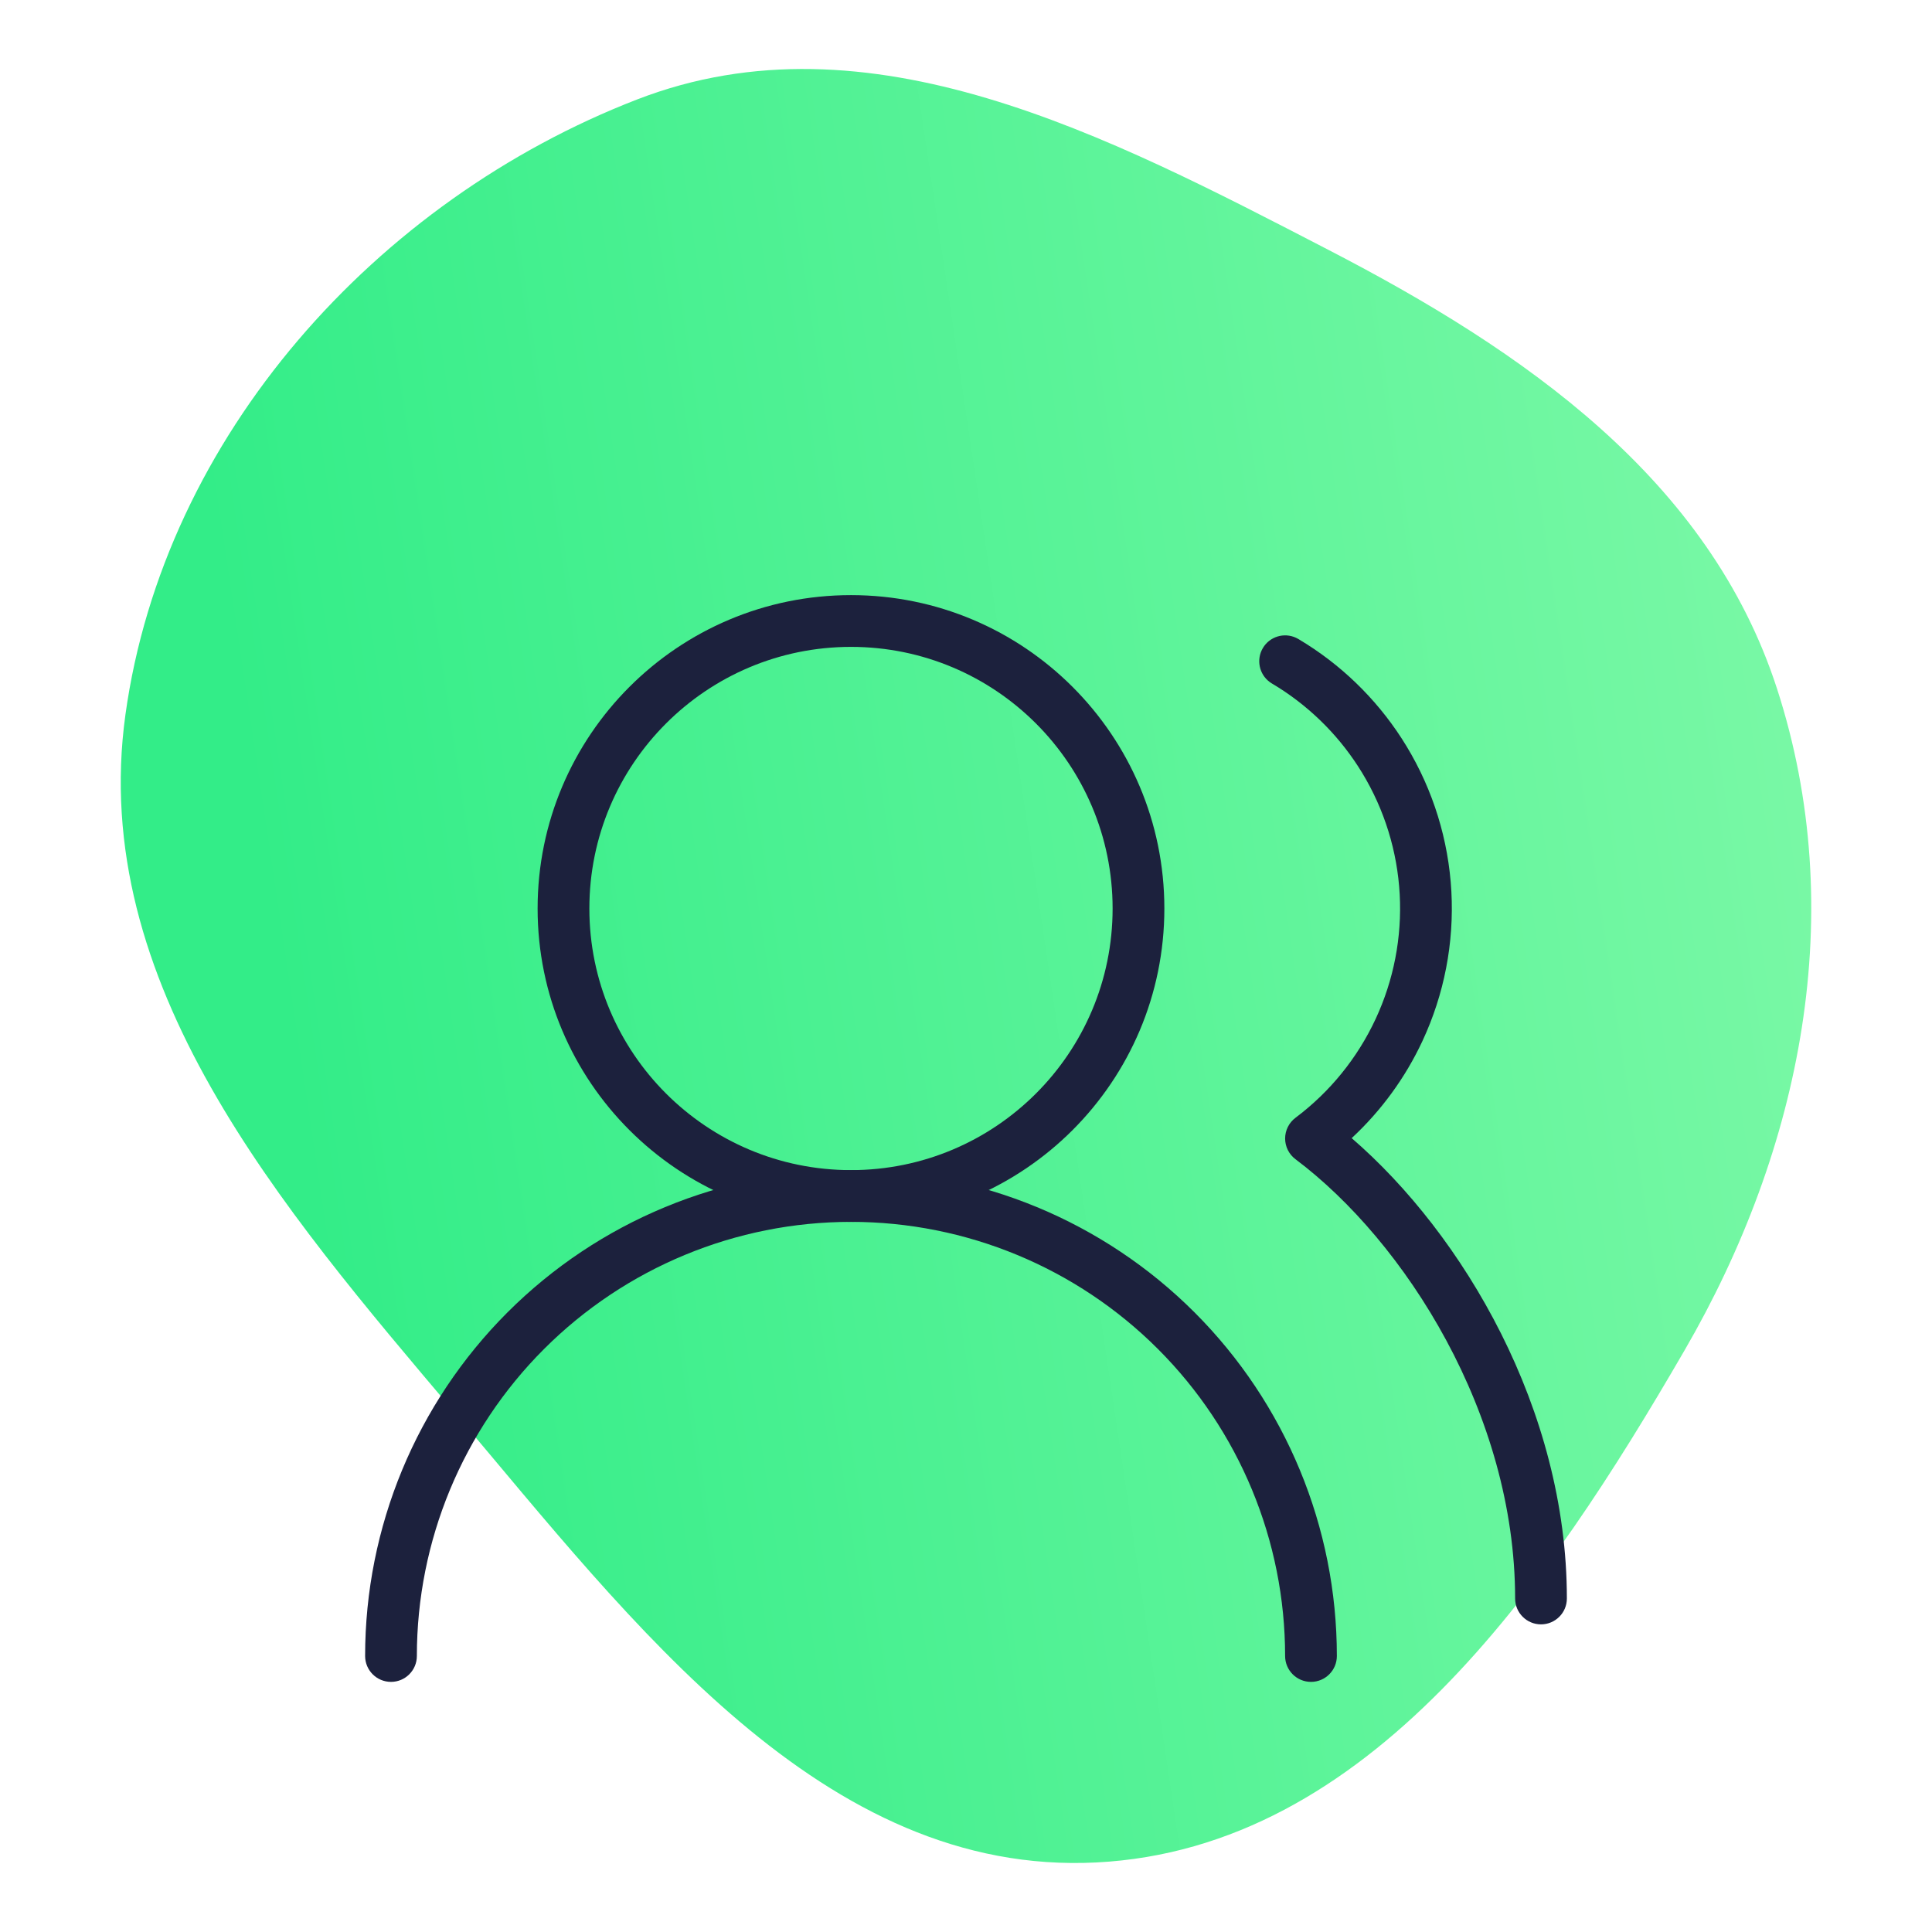
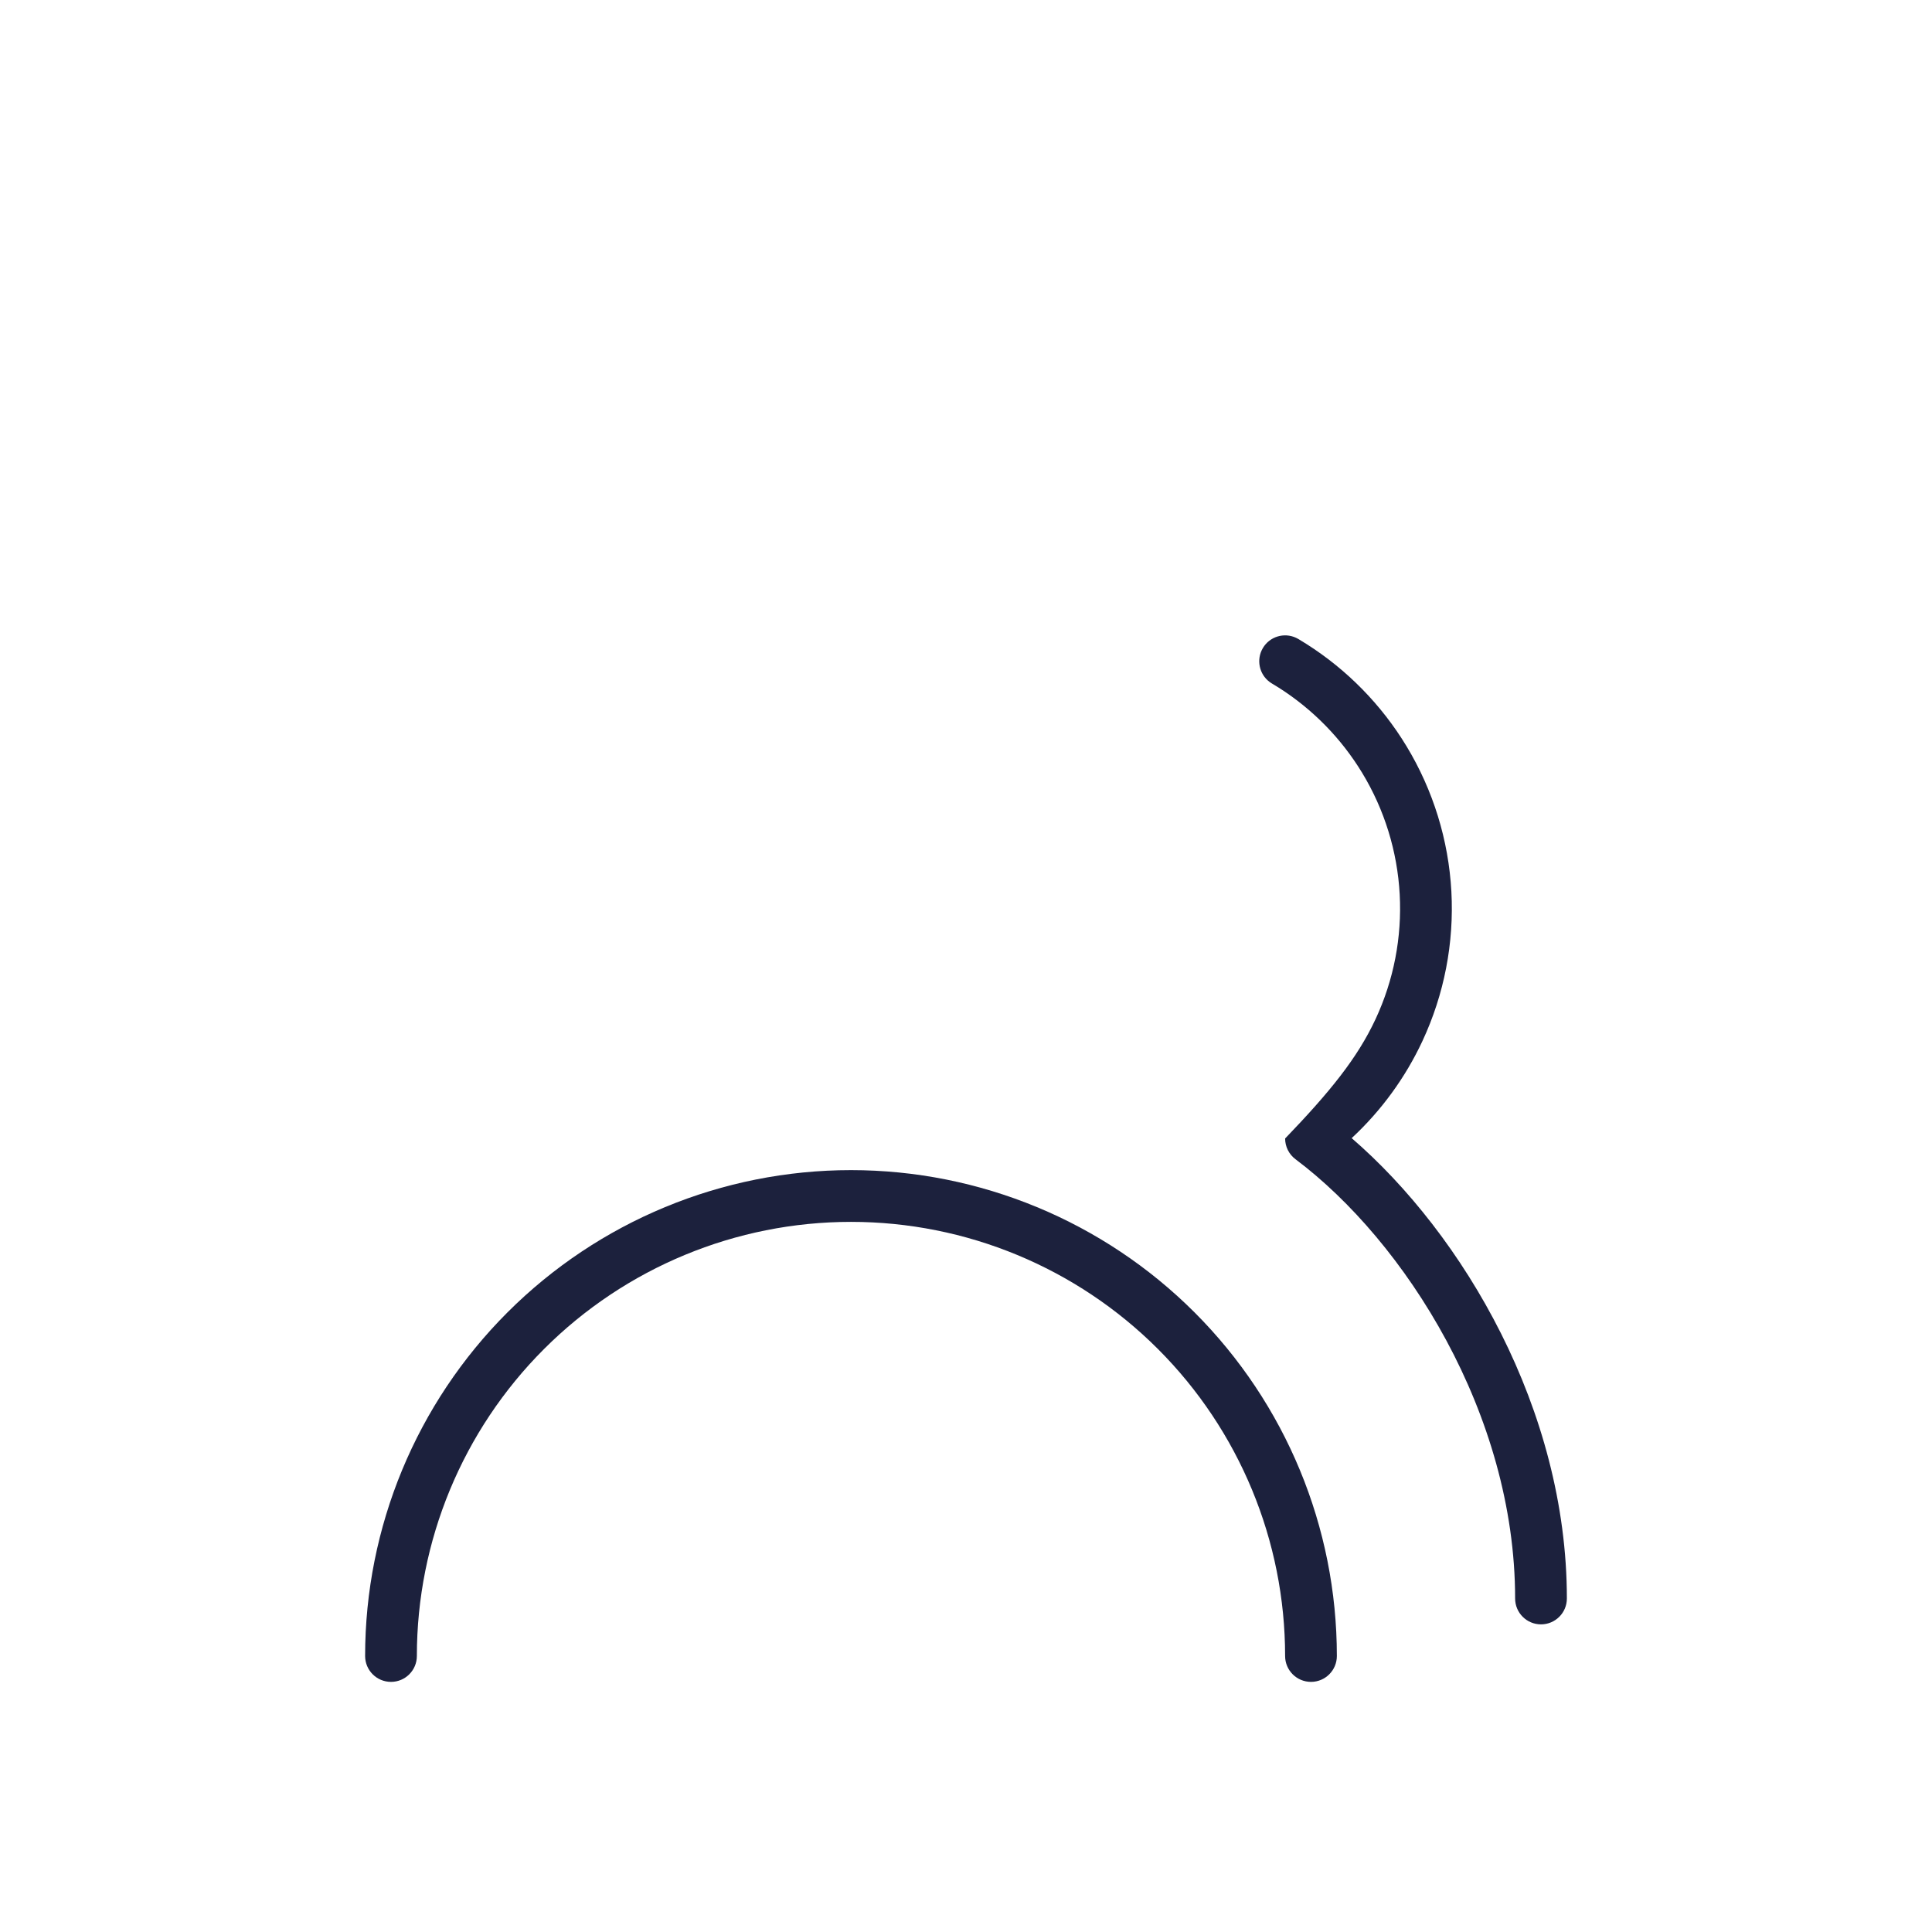
<svg xmlns="http://www.w3.org/2000/svg" width="112" height="112" viewBox="0 0 112 112" fill="none">
-   <path fill-rule="evenodd" clip-rule="evenodd" d="M63.568 107.968C47.699 108.779 36.682 94.091 26.38 81.912C16.259 69.947 5.111 56.998 7.271 41.431C9.512 25.265 21.821 11.61 36.947 5.761C50.363 0.573 64.216 7.863 76.997 14.478C88.316 20.331 99.076 27.753 103.019 39.936C107.2 52.843 104.459 66.553 97.659 78.274C89.688 92.025 79.355 107.161 63.568 107.968Z" fill="url(#paint0_linear_1378_1128)" />
  <path d="M74.499 96C74.499 89.326 71.848 82.924 67.128 78.204C62.409 73.485 56.008 70.833 49.334 70.833C42.659 70.833 36.257 73.485 31.538 78.204C26.818 82.924 24.166 89.326 24.166 96C24.166 96.829 23.495 97.5 22.666 97.5C21.838 97.5 21.167 96.829 21.166 96C21.166 88.53 24.134 81.366 29.416 76.083C34.699 70.801 41.863 67.833 49.334 67.833C56.804 67.833 63.968 70.801 69.251 76.083C74.533 81.366 77.499 88.53 77.499 96C77.499 96.829 76.828 97.5 75.999 97.5C75.171 97.5 74.5 96.829 74.499 96Z" fill="#1C213D" />
-   <path d="M64.499 52.667C64.499 44.291 57.71 37.5 49.334 37.5C40.957 37.5 34.166 44.291 34.166 52.667C34.167 61.043 40.957 67.833 49.334 67.833C57.71 67.833 64.499 61.043 64.499 52.667ZM67.499 52.667C67.499 62.7 59.366 70.833 49.334 70.833C39.3 70.833 31.167 62.7 31.166 52.667C31.166 42.634 39.3 34.5 49.334 34.5C59.367 34.5 67.499 42.634 67.499 52.667Z" fill="#1C213D" />
-   <path d="M87.833 92.666C87.833 81.972 81.445 71.959 75.099 67.2C74.722 66.916 74.5 66.472 74.5 66C74.5 65.528 74.722 65.084 75.099 64.8C77.094 63.304 78.688 61.34 79.742 59.08C80.796 56.821 81.277 54.336 81.142 51.847C81.007 49.358 80.261 46.94 78.969 44.808C77.757 42.809 76.102 41.119 74.133 39.867L73.734 39.623L73.606 39.538C72.995 39.086 72.814 38.236 73.21 37.568C73.606 36.9 74.439 36.652 75.129 36.972L75.266 37.043L75.742 37.336C78.1 38.835 80.083 40.859 81.534 43.253C83.082 45.807 83.976 48.703 84.138 51.685C84.299 54.667 83.723 57.642 82.461 60.348C81.467 62.478 80.072 64.388 78.358 65.979C84.822 71.561 90.833 81.716 90.833 92.666C90.833 93.495 90.161 94.166 89.333 94.166C88.505 94.166 87.833 93.495 87.833 92.666Z" fill="#1C213D" />
+   <path d="M87.833 92.666C87.833 81.972 81.445 71.959 75.099 67.2C74.722 66.916 74.5 66.472 74.5 66C77.094 63.304 78.688 61.34 79.742 59.08C80.796 56.821 81.277 54.336 81.142 51.847C81.007 49.358 80.261 46.94 78.969 44.808C77.757 42.809 76.102 41.119 74.133 39.867L73.734 39.623L73.606 39.538C72.995 39.086 72.814 38.236 73.21 37.568C73.606 36.9 74.439 36.652 75.129 36.972L75.266 37.043L75.742 37.336C78.1 38.835 80.083 40.859 81.534 43.253C83.082 45.807 83.976 48.703 84.138 51.685C84.299 54.667 83.723 57.642 82.461 60.348C81.467 62.478 80.072 64.388 78.358 65.979C84.822 71.561 90.833 81.716 90.833 92.666C90.833 93.495 90.161 94.166 89.333 94.166C88.505 94.166 87.833 93.495 87.833 92.666Z" fill="#1C213D" />
  <defs>
    <linearGradient id="paint0_linear_1378_1128" x1="116.5" y1="40.5" x2="15.922" y2="55.474" gradientUnits="userSpaceOnUse">
      <stop offset="0.129" stop-color="#78F8A5" />
      <stop offset="1" stop-color="#33ED88" />
    </linearGradient>
  </defs>
</svg>